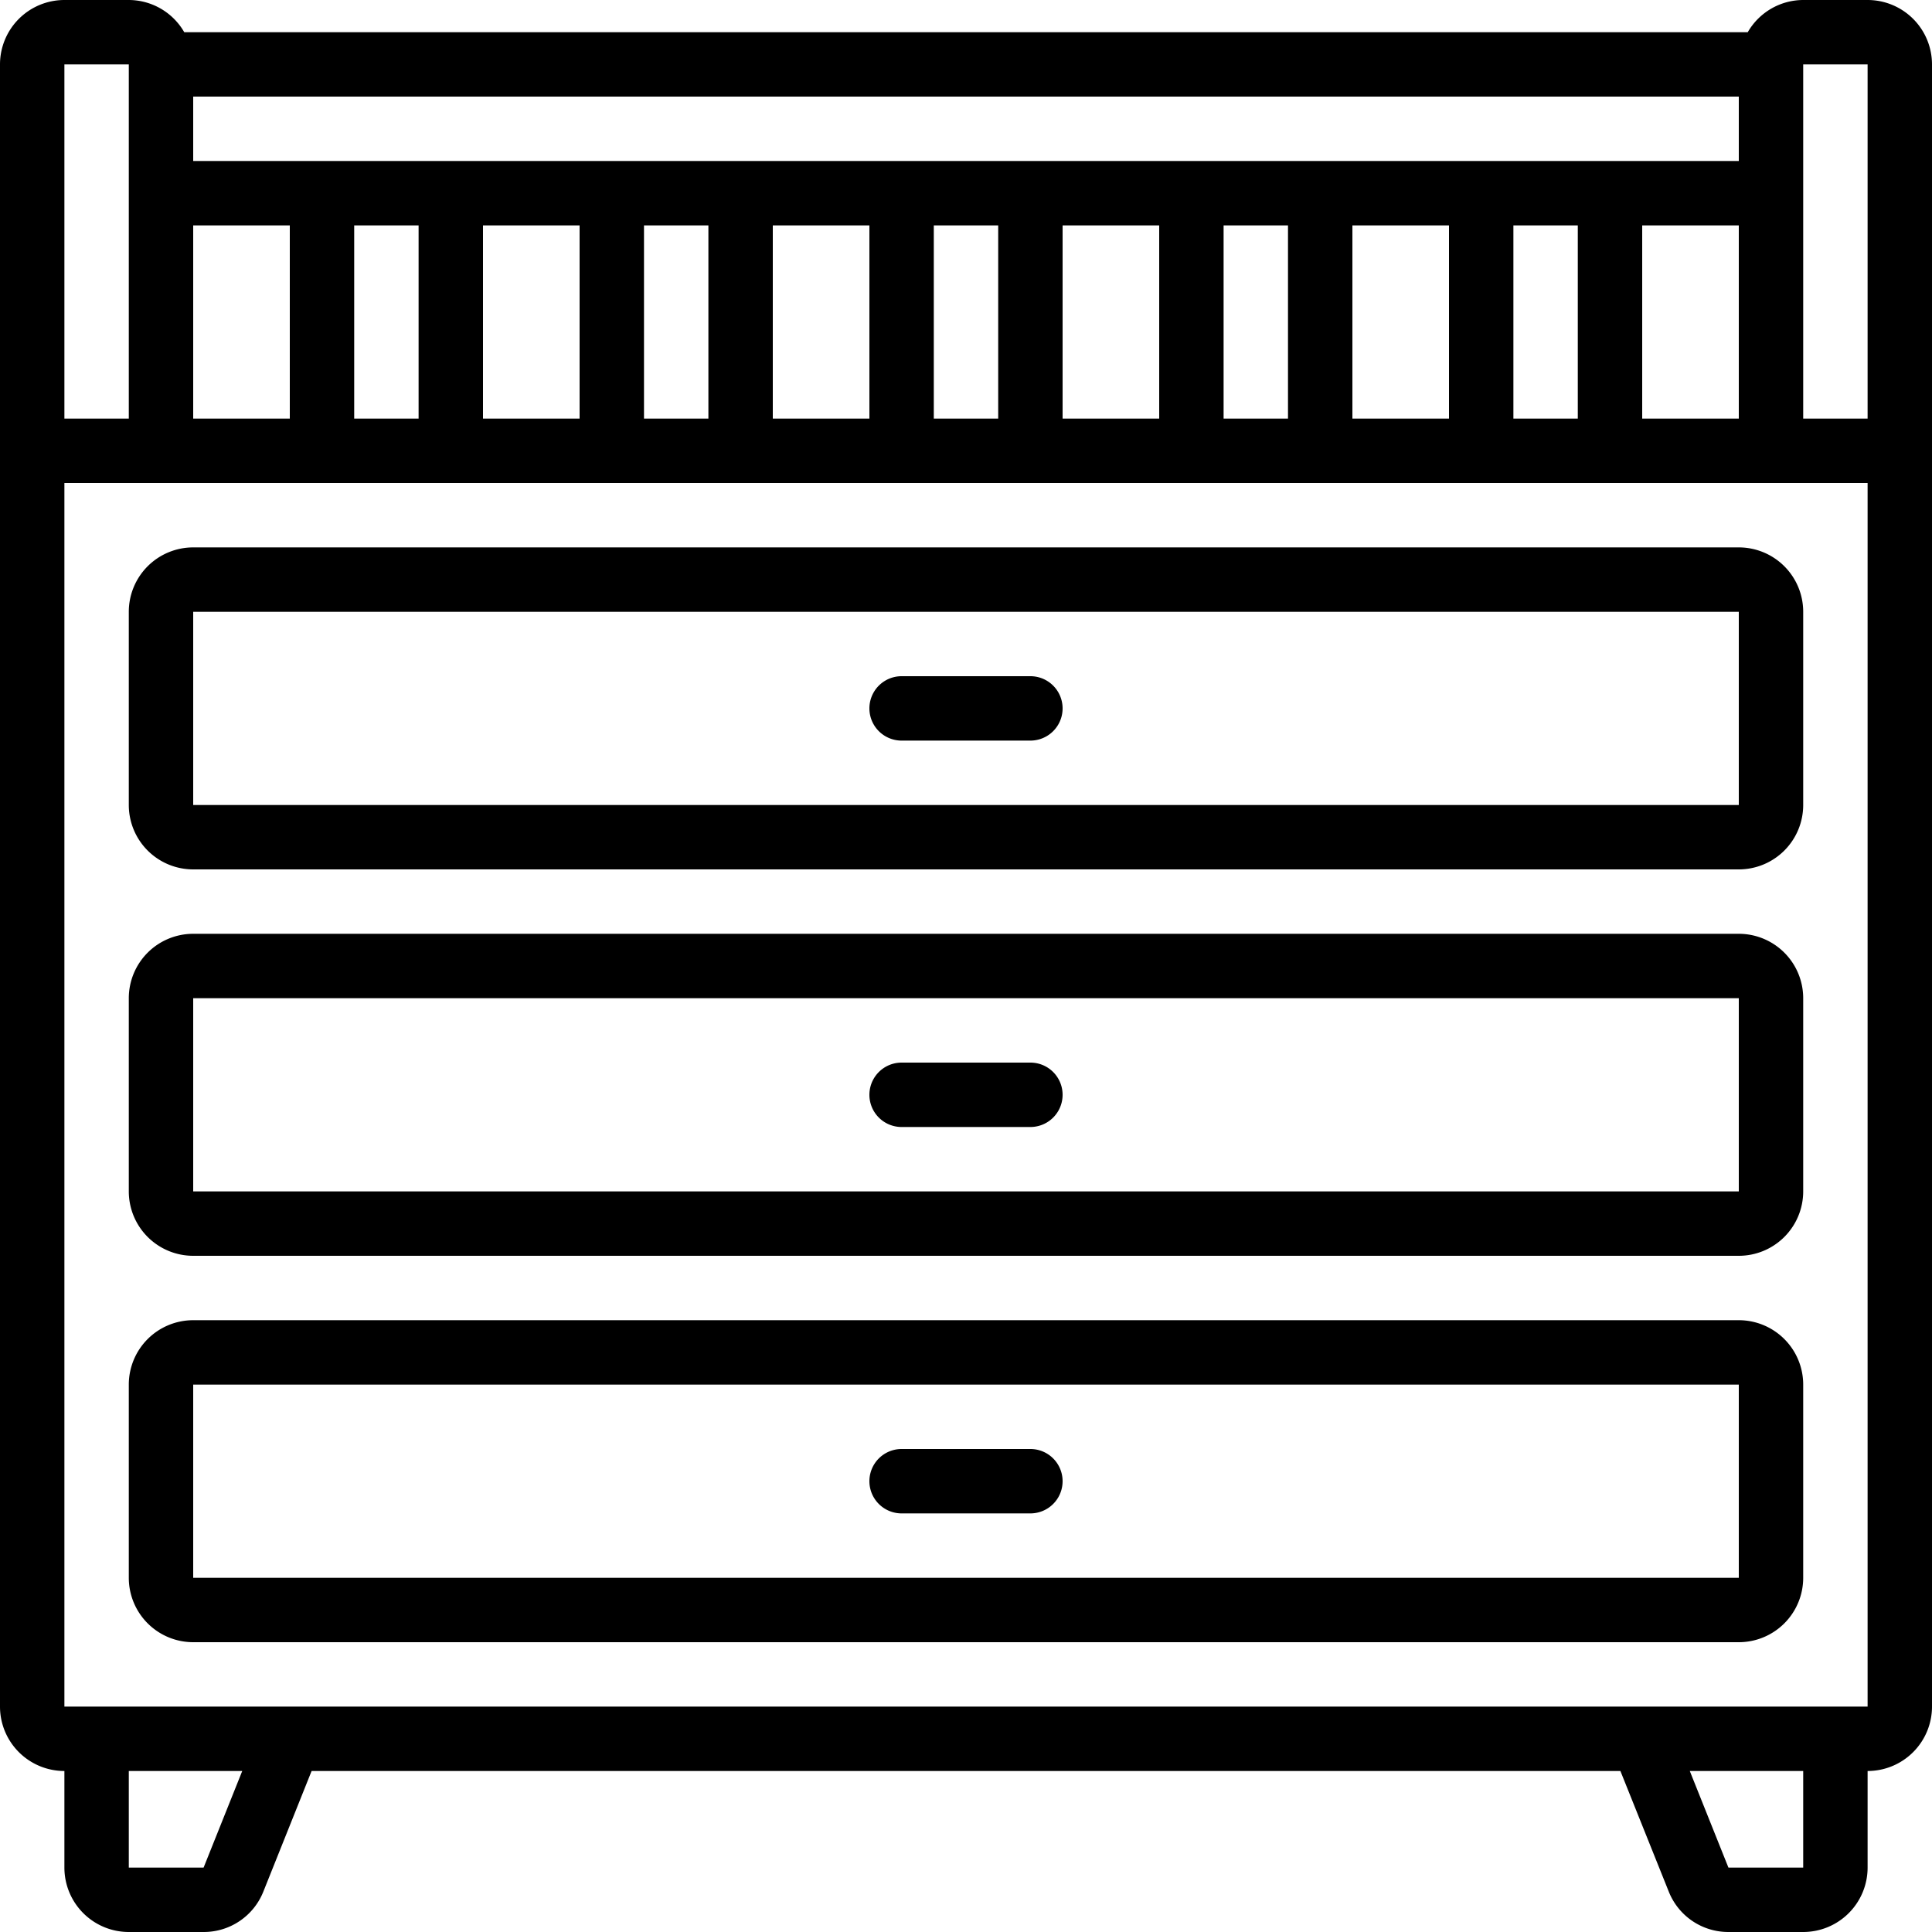
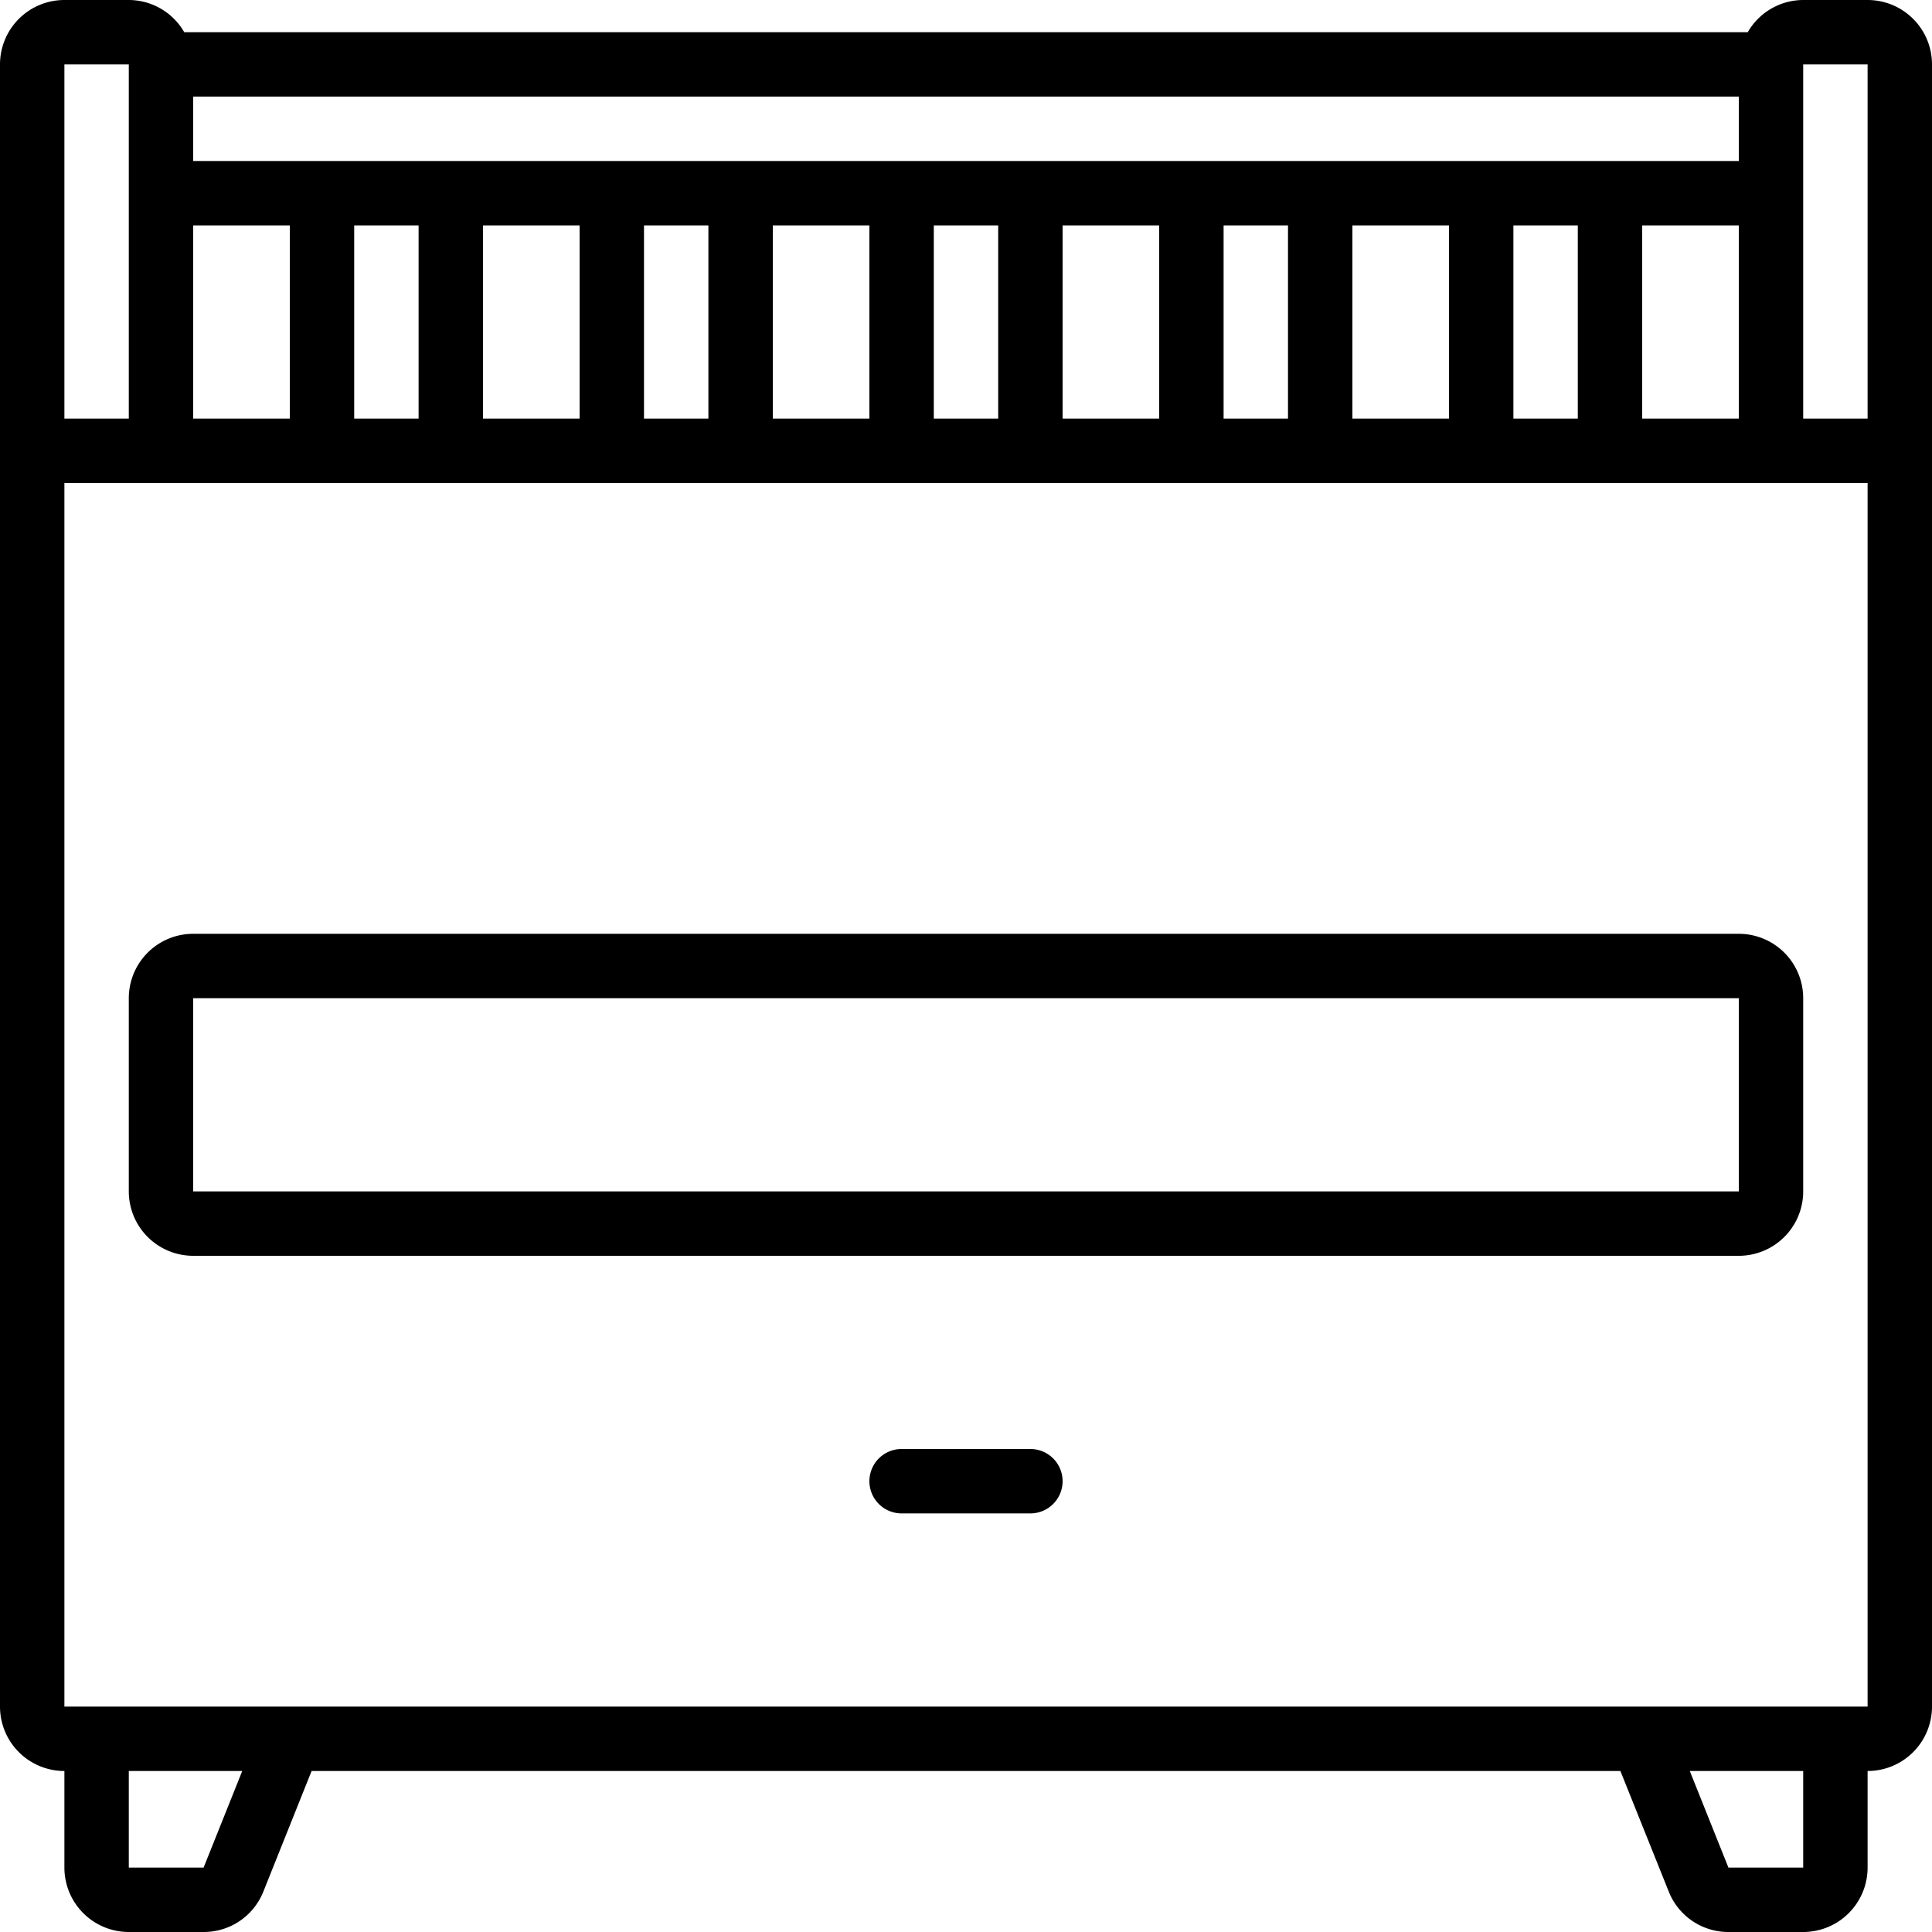
<svg xmlns="http://www.w3.org/2000/svg" id="Icons" viewBox="0 0 60 60">
  <path d="M58,0H56a1.993,1.993,0,0,0-1.722,1H5.722A1.993,1.993,0,0,0,4,0H2A2,2,0,0,0,0,2V53a2,2,0,0,0,2,2v3a2,2,0,0,0,2,2H6.323A1.99,1.99,0,0,0,8.18,58.742L9.677,55H50.323l1.5,3.741A1.989,1.989,0,0,0,53.677,60H56a2,2,0,0,0,2-2V55a2,2,0,0,0,2-2V2A2,2,0,0,0,58,0Zm0,2V13H56V2ZM54,5H6V3H54ZM9,7v6H6V7Zm2,0h2v6H11Zm4,0h3v6H15Zm5,0h2v6H20Zm4,0h3v6H24Zm5,0h2v6H29Zm4,0h3v6H33Zm5,0h2v6H38Zm4,0h3v6H42Zm5,0h2v6H47Zm4,0h3v6H51ZM4,2V13H2V2ZM6.323,58H4V55H7.523ZM56,58H53.678l-1.2-3H56ZM2,53V15H58l0,38Z" />
-   <path d="M54,17H6a2,2,0,0,0-2,2v6a2,2,0,0,0,2,2H54a2,2,0,0,0,2-2V19A2,2,0,0,0,54,17ZM6,25V19H54l0,6Z" />
  <path d="M54,29H6a2,2,0,0,0-2,2v6a2,2,0,0,0,2,2H54a2,2,0,0,0,2-2V31A2,2,0,0,0,54,29ZM6,37V31H54l0,6Z" />
-   <path d="M54,41H6a2,2,0,0,0-2,2v6a2,2,0,0,0,2,2H54a2,2,0,0,0,2-2V43A2,2,0,0,0,54,41ZM6,49V43H54l0,6Z" />
-   <path d="M32,21H28a1,1,0,0,0,0,2h4a1,1,0,0,0,0-2Z" />
-   <path d="M32,33H28a1,1,0,0,0,0,2h4a1,1,0,0,0,0-2Z" />
  <path d="M32,45H28a1,1,0,0,0,0,2h4a1,1,0,0,0,0-2Z" />
</svg>